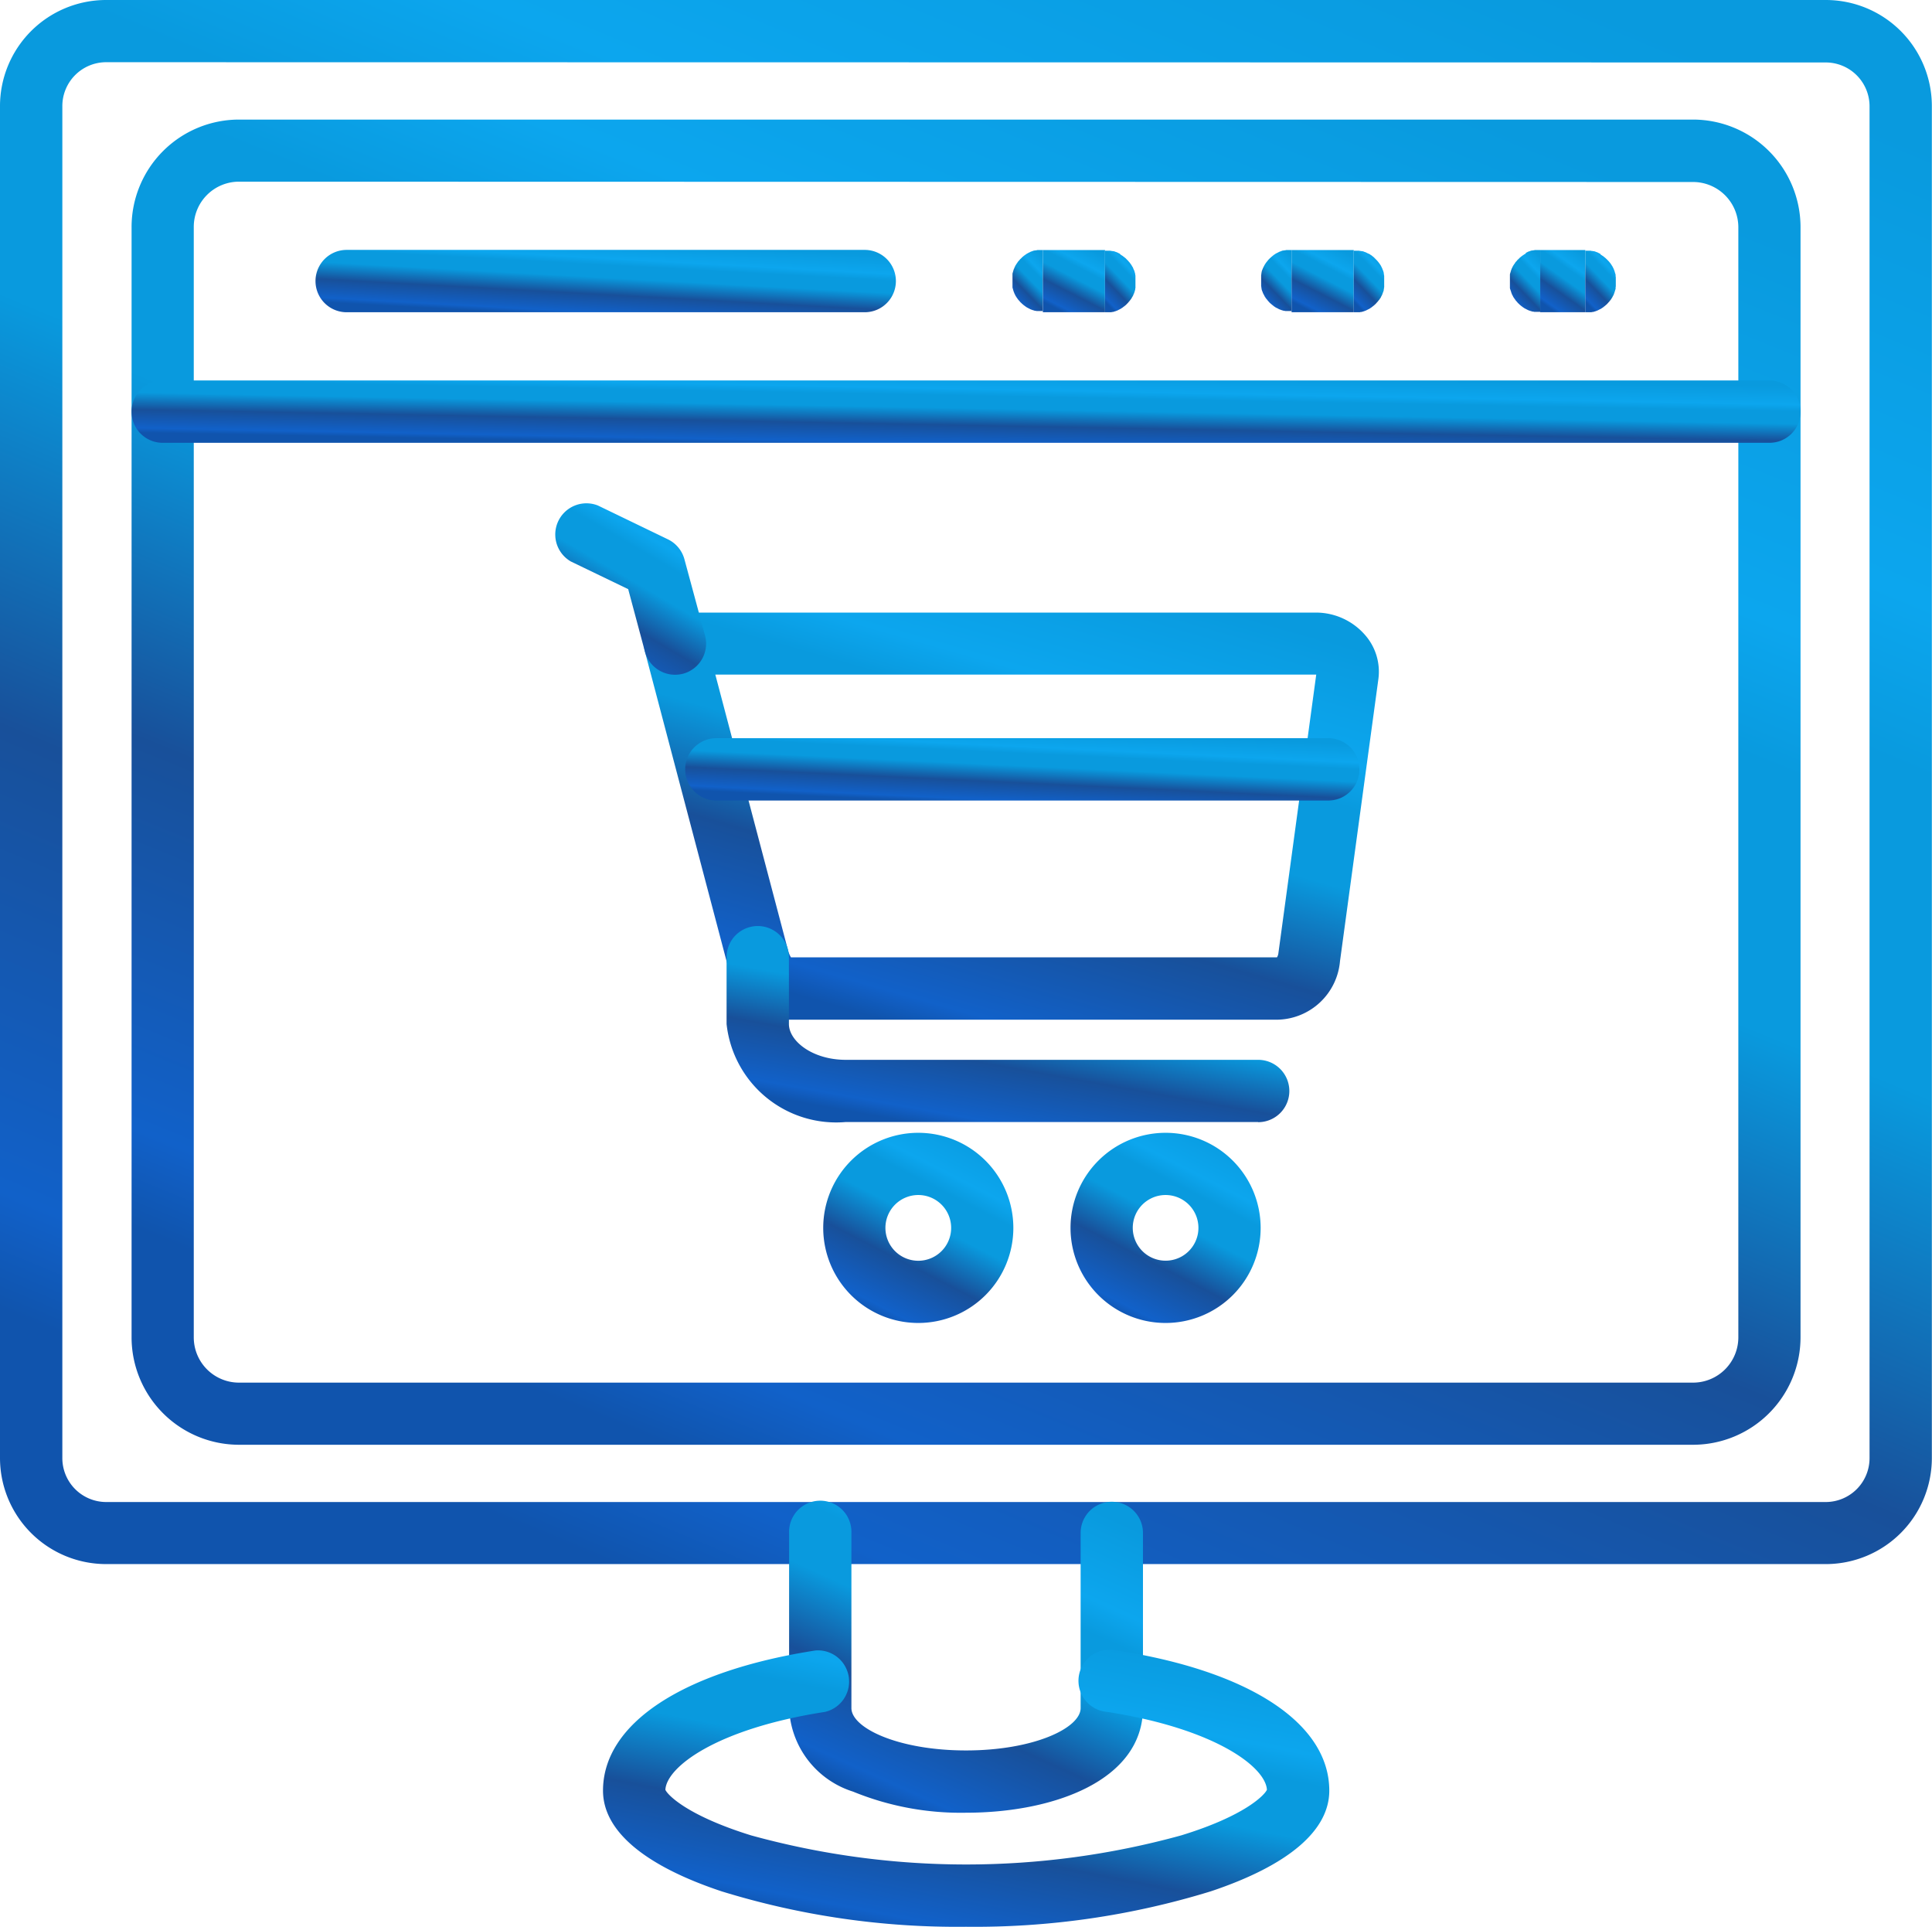
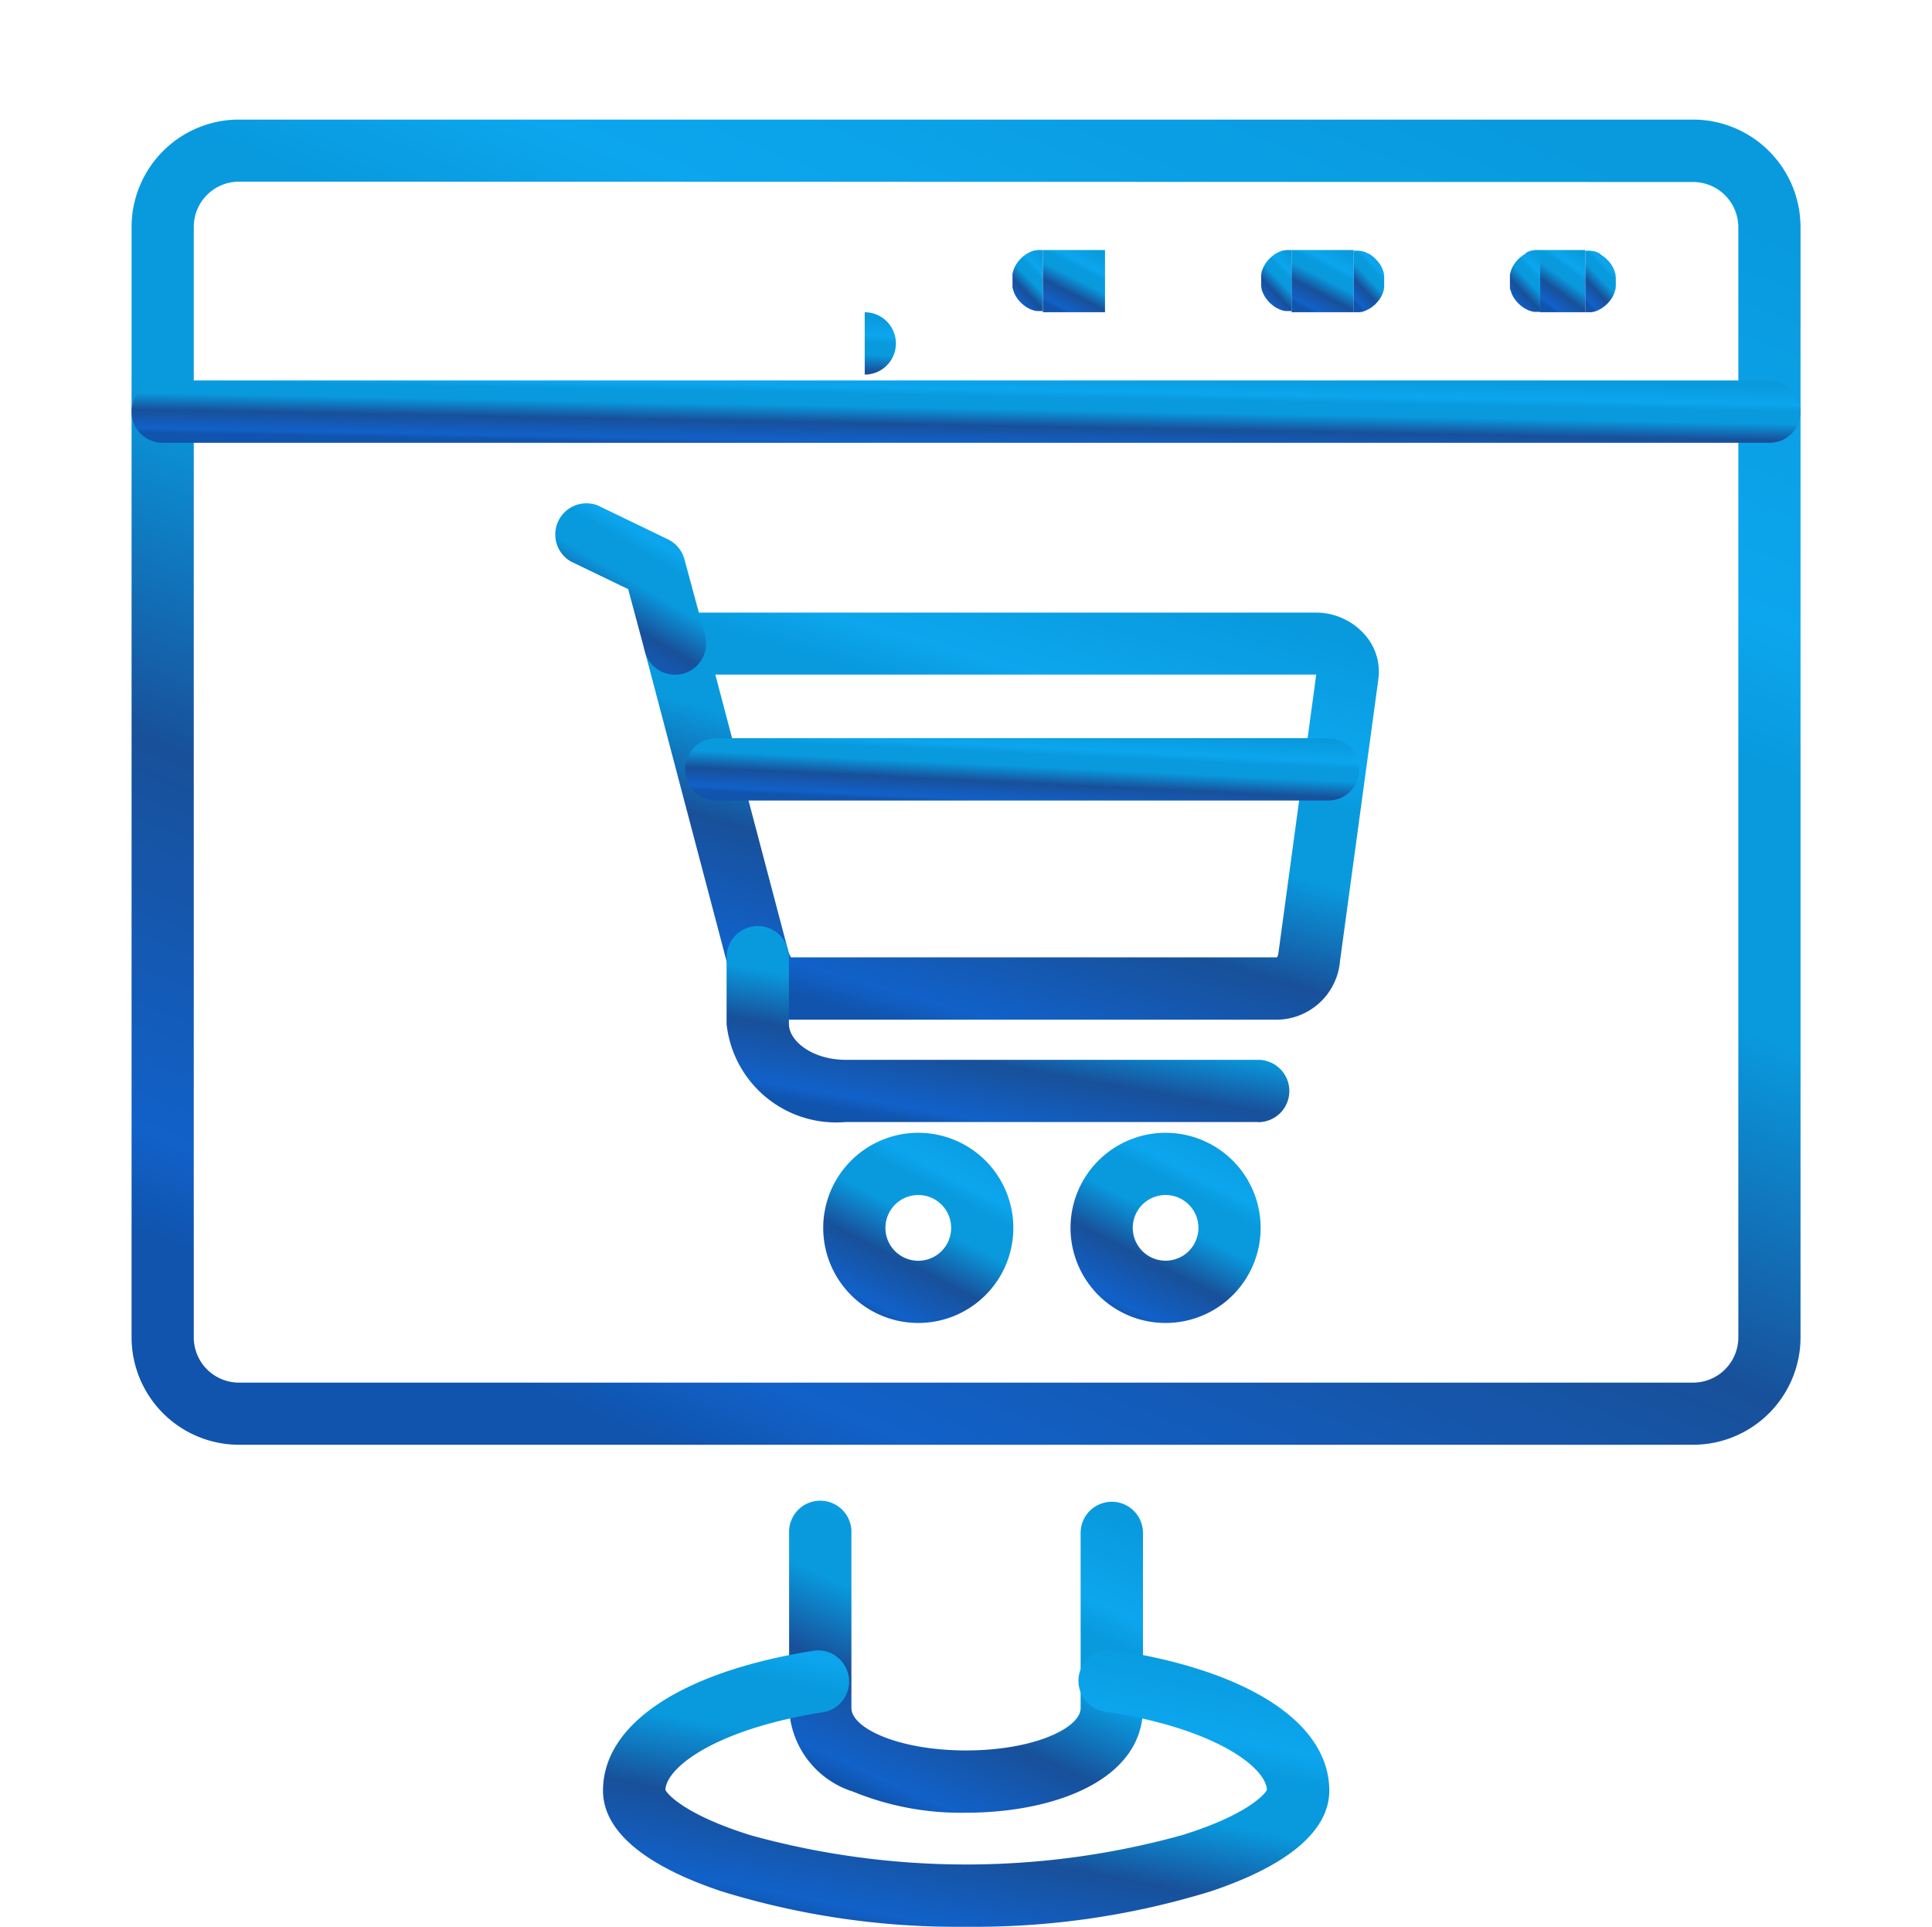
<svg xmlns="http://www.w3.org/2000/svg" width="52.375" height="52.223" viewBox="0 0 52.375 52.223">
  <defs>
    <linearGradient id="linear-gradient" x1="0.178" y1="0.922" x2="0.684" y2="-0.063" gradientUnits="objectBoundingBox">
      <stop offset="0" stop-color="#1054ad" />
      <stop offset="0.06" stop-color="#1161c9" />
      <stop offset="0.296" stop-color="#18509a" />
      <stop offset="0.516" stop-color="#099ade" />
      <stop offset="0.678" stop-color="#099ade" />
      <stop offset="0.765" stop-color="#0ca6ee" />
      <stop offset="1" stop-color="#099ade" />
    </linearGradient>
  </defs>
  <g id="E-commerce-Subscription-Services" transform="translate(-3327 -3733)">
-     <path id="Path_473" data-name="Path 473" d="M57.5,51.112H10.874A2.877,2.877,0,0,1,8,48.242V11.6A2.877,2.877,0,0,1,10.874,8.72H57.5a2.876,2.876,0,0,1,2.871,2.874V48.242A2.876,2.876,0,0,1,57.5,51.112ZM10.874,10.406A1.189,1.189,0,0,0,9.69,11.594V48.242a1.19,1.19,0,0,0,1.189,1.188H57.5a1.189,1.189,0,0,0,1.182-1.188V11.6A1.188,1.188,0,0,0,57.5,10.413Z" transform="translate(3319 3724.28)" fill="url(#linear-gradient)" />
    <path id="Path_474" data-name="Path 474" d="M215.385,402.618a7.714,7.714,0,0,1-3.062-.572,2.478,2.478,0,0,1-1.733-2.263v-4.748a.845.845,0,1,1,1.689,0v4.746c0,.544,1.276,1.149,3.107,1.149s3.107-.605,3.107-1.149v-4.746a.845.845,0,1,1,1.69,0v4.746C220.178,401.74,217.77,402.618,215.385,402.618Z" transform="translate(3137.802 3379.513)" fill="url(#linear-gradient)" />
    <path id="Path_475" data-name="Path 475" d="M172.65,439.658a21.637,21.637,0,0,1-6.628-.961c-2.1-.7-3.212-1.644-3.212-2.728,0-1.818,2.154-3.238,5.761-3.8a.845.845,0,0,1,.259,1.665c-2.957.458-4.3,1.5-4.329,2.112.065.145.6.7,2.323,1.235a21.942,21.942,0,0,0,11.661,0c1.723-.528,2.258-1.091,2.323-1.235-.032-.609-1.379-1.652-4.329-2.112a.845.845,0,1,1,.259-1.665c3.607.56,5.761,1.979,5.761,3.8,0,1.083-1.11,2.026-3.211,2.728A21.723,21.723,0,0,1,172.65,439.658ZM180.809,435.933Z" transform="translate(3180.537 3345.564)" fill="url(#linear-gradient)" />
    <path id="Path_476" data-name="Path 476" d="M84.11,75.3H44.691a2.914,2.914,0,0,1-2.911-2.9V42.3a2.914,2.914,0,0,1,2.911-2.917H84.11A2.917,2.917,0,0,1,87.024,42.3V72.391A2.915,2.915,0,0,1,84.11,75.3ZM44.691,41.066a1.226,1.226,0,0,0-1.225,1.23V72.391a1.226,1.226,0,0,0,1.225,1.225H84.11a1.228,1.228,0,0,0,1.228-1.225V42.3a1.228,1.228,0,0,0-1.228-1.225Z" transform="translate(3288.787 3696.858)" fill="url(#linear-gradient)" />
    <path id="Path_477" data-name="Path 477" d="M86.172,108.07H42.615a.845.845,0,1,1,0-1.69H86.172a.845.845,0,1,1,0,1.69Z" transform="translate(3288.796 3636.932)" fill="url(#linear-gradient)" />
    <path id="Path_478" data-name="Path 478" d="M268.62,72.9H268.6l-.022,0h-.022l-.021,0h-.022l-.021,0-.019,0-.022.006-.021,0-.019.006-.022,0-.018.005-.019.006-.021.009-.019.006-.019.006-.019.01-.018.01-.019.008-.019.01-.015.009-.019.01-.019.013-.015.01-.016.012-.019.013-.016.013-.015.013-.016.012-.016.016-.012.013-.016.016-.016.013-.013.015-.012.016-.016.016-.013.015-.013.016-.01.016-.012.019-.013.015-.009.019-.013.016-.01.018-.008.019-.009.019-.009.018-.006.019-.01.019-.006.018-.006.019-.006.022-.005.018-.006.019-.006.022,0,.021,0,.019,0,.021,0,.022,0,.019,0,.021v.131l0,.022,0,.021,0,.019,0,.022,0,.021,0,.019.006.022.006.018.005.022.006.018.006.019.006.019.01.021.006.019.009.019.009.016.008.018.01.019.013.019.009.015.013.019.012.016.01.016.013.015.013.016.016.016.012.015.013.016.016.016.016.013.012.015.016.013.016.013.015.013.016.012.019.013.016.013.015.01.019.013.019.01.015.008.019.01.019.009.018.01.019.009.019.006.019.008.021.006.019.006.018.006.022.006.019,0,.021.006.022,0,.019,0,.021,0,.022,0h.021l.022,0h.04Z" transform="translate(3086.651 3666.877)" fill="url(#linear-gradient)" />
    <rect id="Rectangle_77" data-name="Rectangle 77" width="1.685" height="1.685" transform="translate(3355.271 3739.777)" fill="url(#linear-gradient)" />
-     <path id="Path_479" data-name="Path 479" d="M291.7,74.585h.043l.022,0h.021l.022,0,.022,0,.018,0,.022,0,.021-.006.019,0,.022-.006.018-.006.019-.006.022-.006.018-.008.019-.006.019-.009.018-.01.019-.009.019-.01.015-.008.019-.01.016-.013.019-.01.015-.013.016-.013.019-.012.015-.013.016-.013.016-.013.013-.015.015-.013.013-.016.016-.016.013-.015.012-.016.016-.016.01-.015.013-.016.012-.016.013-.019.009-.015.009-.019.013-.019.01-.018.008-.016.006-.019.009-.019.01-.021.006-.019.006-.019.006-.018.005-.022.006-.018,0-.022.006-.019,0-.021,0-.022,0-.019,0-.021,0-.022v-.131l0-.021,0-.019,0-.022,0-.021,0-.019-.006-.021,0-.022-.006-.019-.005-.018-.006-.022-.006-.019-.006-.018-.01-.019-.009-.019-.006-.018-.008-.019-.01-.019-.013-.018-.009-.016-.009-.019-.013-.015-.012-.019-.013-.016-.01-.016-.016-.015-.012-.016-.013-.016-.016-.015-.013-.013-.015-.016-.013-.013-.016-.016-.016-.012-.015-.013-.019-.013-.016-.013-.015-.012-.019-.01-.016-.013-.019-.01L292.1,73l-.019-.01-.019-.008-.018-.01-.019-.01-.019-.006-.018-.006-.022-.009-.019-.006-.018-.005-.022,0-.019-.006-.021,0-.022-.006-.018,0-.022,0h-.022l-.021,0h-.022l-.022,0H291.7Z" transform="translate(3065.257 3666.877)" fill="url(#linear-gradient)" />
    <path id="Path_480" data-name="Path 480" d="M332.453,72.9h-.022l-.021,0h-.022l-.022,0h-.021l-.019,0-.021,0-.022.006-.019,0-.021.006-.019,0-.022.005-.018.006-.019.009-.019.006-.018.006-.022.01-.016.01-.018.008-.019.01-.019.009-.018.01-.016.013-.019.01-.016.012-.015.013-.016.013-.016.013-.015.012-.016.016-.016.013-.016.016-.012.013-.016.015-.013.016-.013.016-.012.015-.013.016-.013.016-.013.019-.01.015-.012.019-.01.016-.009.018-.01.019-.009.019-.01.018-.008.019-.006.019-.01.018-.006.019-.006.022-.006.018,0,.019-.006.022,0,.021-.005.019,0,.021,0,.022,0,.019v.021l0,.022v.088l0,.021v.022l0,.021,0,.019,0,.022.005.021,0,.019.006.022,0,.018.006.022.006.018.006.019.01.019.006.021.008.019.01.019.009.016.01.018.009.019.01.019.012.015.01.019.013.016.013.016.013.015.012.016.013.016.013.015.016.016.012.016.016.013.016.015.016.013.015.013.016.013.016.012.015.013.016.013.019.01.016.013.018.01.019.008.019.01.018.009.016.01.022.009.018.006.019.008.019.006.018.006.022.006.019.006.021,0,.019.006.022,0,.021,0,.019,0,.021,0h.022l.022,0h.043Z" transform="translate(3029.562 3666.877)" fill="url(#linear-gradient)" />
    <rect id="Rectangle_78" data-name="Rectangle 78" width="1.685" height="1.685" transform="translate(3362.014 3739.777)" fill="url(#linear-gradient)" />
    <path id="Path_481" data-name="Path 481" d="M355.55,74.585h.044l.021,0h.022l.019,0,.021,0,.022,0,.018,0,.022-.006.022,0,.018-.006.019-.006.022-.006.018-.006.019-.008.019-.006.018-.009.019-.01.019-.009.018-.01.019-.008.016-.01.018-.013.016-.01.019-.013.015-.013.016-.012.016-.013.016-.013.015-.013.016-.015.013-.013.016-.016.012-.016.016-.015.013-.016.013-.016.012-.015.013-.016.013-.016.01-.019.013-.015.01-.019.008-.019.01-.018.009-.016.009-.019.006-.019.009-.021.006-.019.008-.019.006-.018.006-.022,0-.018.006-.022,0-.019.006-.021,0-.022,0-.019V73.83l0-.022v-.021l0-.022v-.043l0-.022v-.022l0-.021v-.019l0-.022,0-.021-.006-.019,0-.021-.006-.022,0-.019-.006-.018-.006-.022-.008-.019-.006-.018-.009-.019-.006-.019-.009-.018-.009-.019-.01-.019-.008-.018-.01-.016-.013-.019-.01-.015-.013-.019-.013-.016-.012-.016-.013-.015-.013-.016-.016-.016-.012-.015-.016-.013-.013-.016-.016-.013L356.1,73.1l-.016-.012-.016-.013-.016-.013-.015-.013-.019-.012-.016-.01-.018-.013-.016-.01L355.951,73l-.018-.01-.019-.008-.019-.01-.018-.01-.019-.006-.019-.006-.018-.009-.022-.006-.019-.005-.018,0-.022-.006-.022,0-.018-.006-.022,0-.021,0h-.019l-.022,0h-.021l-.022,0h-.022Z" transform="translate(3008.149 3666.877)" fill="url(#linear-gradient)" />
    <path id="Path_482" data-name="Path 482" d="M396.3,72.9h-.022l-.019,0h-.021l-.022,0h-.022l-.021,0-.022,0-.019.006-.021,0-.019.006-.021,0-.019.005-.019.006-.021.009-.019.006-.019.006-.018.01-.019.01-.019.008L395.9,73l-.016.009-.019.01-.018.013-.016.01-.016.012-.019.013-.015.013-.016.013-.016.012-.015.016-.013.013-.016.016-.016.013-.013.015-.012.016-.016.016-.013.015-.013.016-.008.016-.013.019-.013.015-.01.019-.013.016-.008.018-.009.019-.01.019-.009.018-.006.019-.009.019-.005.018-.006.019-.006.022-.006.018-.006.019-.006.022,0,.021,0,.019,0,.021,0,.022,0,.019,0,.021v.131l0,.022,0,.021,0,.019,0,.022,0,.021,0,.019.006.022.006.018L395.5,74l.006.018.006.019.005.019.009.021.006.019.009.019.01.016.009.018.008.019.013.019.01.015.013.019.013.016.008.016.013.015.013.016.016.016.012.015.013.016.016.016.016.013.013.015.015.013.016.013.016.013.015.012.019.013.016.013.016.01.018.013.019.01.016.008.018.01.019.009.019.01.018.009.019.006.019.008.021.006.019.006.019.006.021.006.019,0,.021.006.019,0,.022,0,.021,0,.022,0h.022l.021,0h.041Z" transform="translate(2972.454 3666.877)" fill="url(#linear-gradient)" />
    <rect id="Rectangle_79" data-name="Rectangle 79" width="1.223" height="1.685" transform="translate(3368.754 3739.777)" fill="url(#linear-gradient)" />
    <path id="Path_483" data-name="Path 483" d="M414.99,74.585h.043l.022,0h.019l.021,0,.022,0,.021,0,.019,0,.022-.006.018,0,.022-.006.019-.006.021-.006.019-.006.019-.008.018-.006.019-.009.019-.01.018-.009.019-.01.019-.008.016-.01.018-.013.016-.01.019-.013.015-.013.016-.012.016-.013.015-.013.016-.013.016-.015.013-.013.015-.016.013-.016.016-.015.013-.016.012-.016.013-.015.013-.016.01-.016.013-.019.009-.015.012-.019.009-.019.01-.018.009-.016.01-.019.005-.019.009-.021.006-.019.006-.019.006-.018.006-.022.006-.018.006-.022,0-.019,0-.021.005-.022v-.019l0-.021,0-.022v-.021l0-.022v-.043l0-.022v-.022l0-.021,0-.019v-.022l-.005-.021,0-.019,0-.021-.006-.022-.006-.019-.006-.018-.006-.022-.006-.019-.006-.018-.009-.019-.005-.019-.01-.018-.009-.019-.01-.019-.009-.018-.012-.016-.009-.019-.013-.015-.01-.019-.013-.016-.013-.016-.012-.015-.013-.016-.016-.016-.013-.015-.015-.013-.013-.016-.016-.013-.016-.016-.015-.012-.016-.013-.016-.013-.015-.013-.019-.012-.016-.01-.018-.013-.016-.01L415.391,73l-.019-.01-.018-.008-.019-.01-.019-.01-.018-.006-.019-.006-.019-.009-.021-.006-.019-.005-.022,0-.018-.006-.022,0-.019-.006-.021,0-.022,0h-.021l-.019,0h-.022l-.021,0h-.022Z" transform="translate(2954.986 3666.877)" fill="url(#linear-gradient)" />
-     <path id="Path_484" data-name="Path 484" d="M103.889,74.55H89.845a.845.845,0,0,1,0-1.69h14.044a.845.845,0,0,1,0,1.69Z" transform="translate(3246.553 3666.913)" fill="url(#linear-gradient)" />
+     <path id="Path_484" data-name="Path 484" d="M103.889,74.55H89.845h14.044a.845.845,0,0,1,0,1.69Z" transform="translate(3246.553 3666.913)" fill="url(#linear-gradient)" />
    <path id="Path_485" data-name="Path 485" d="M190.494,177.029H177.239a1.748,1.748,0,0,1-1.664-1.478l-2.242-8.5a.845.845,0,0,1,.815-1.056H191.53a1.766,1.766,0,0,1,1.313.593,1.509,1.509,0,0,1,.375,1.2l-1.042,7.656A1.735,1.735,0,0,1,190.494,177.029Zm-13.2-1.69h13.174a.278.278,0,0,0,.039-.118l1.025-7.545H175.242l1.963,7.442a.792.792,0,0,0,.088.224Zm14.282-7.645Z" transform="translate(3171.15 3583.608)" fill="url(#linear-gradient)" />
    <path id="Path_486" data-name="Path 486" d="M208.941,251.731H197.758a2.988,2.988,0,0,1-3.228-2.656v-1.811a.845.845,0,1,1,1.69,0v1.811c0,.458.634.97,1.543.97h11.178a.845.845,0,1,1,0,1.69Z" transform="translate(3152.167 3511.68)" fill="url(#linear-gradient)" />
    <path id="Path_487" data-name="Path 487" d="M221.935,304.643a2.577,2.577,0,1,1,2.578-2.577A2.577,2.577,0,0,1,221.935,304.643Zm0-3.468a.891.891,0,1,0,.892.89A.891.891,0,0,0,221.935,301.175Z" transform="translate(3129.958 3464.214)" fill="url(#linear-gradient)" />
    <path id="Path_488" data-name="Path 488" d="M285.414,304.643a2.577,2.577,0,1,1,2.579-2.578A2.576,2.576,0,0,1,285.414,304.643Zm0-3.468a.89.89,0,1,0,.631.26A.891.891,0,0,0,285.414,301.175Z" transform="translate(3073.182 3464.214)" fill="url(#linear-gradient)" />
    <path id="Path_489" data-name="Path 489" d="M153.745,142.534a.845.845,0,0,1-.813-.625l-.454-1.695-1.555-.75a.845.845,0,0,1,.732-1.518l1.9.918a.845.845,0,0,1,.448.542l.559,2.068a.845.845,0,0,1-.6,1.033A.869.869,0,0,1,153.745,142.534Z" transform="translate(3191.552 3608.754)" fill="url(#linear-gradient)" />
    <path id="Path_490" data-name="Path 490" d="M201.343,199.88H184.755a.845.845,0,1,1,0-1.69h16.588a.845.845,0,1,1,0,1.69Z" transform="translate(3161.665 3554.817)" fill="url(#linear-gradient)" />
  </g>
</svg>